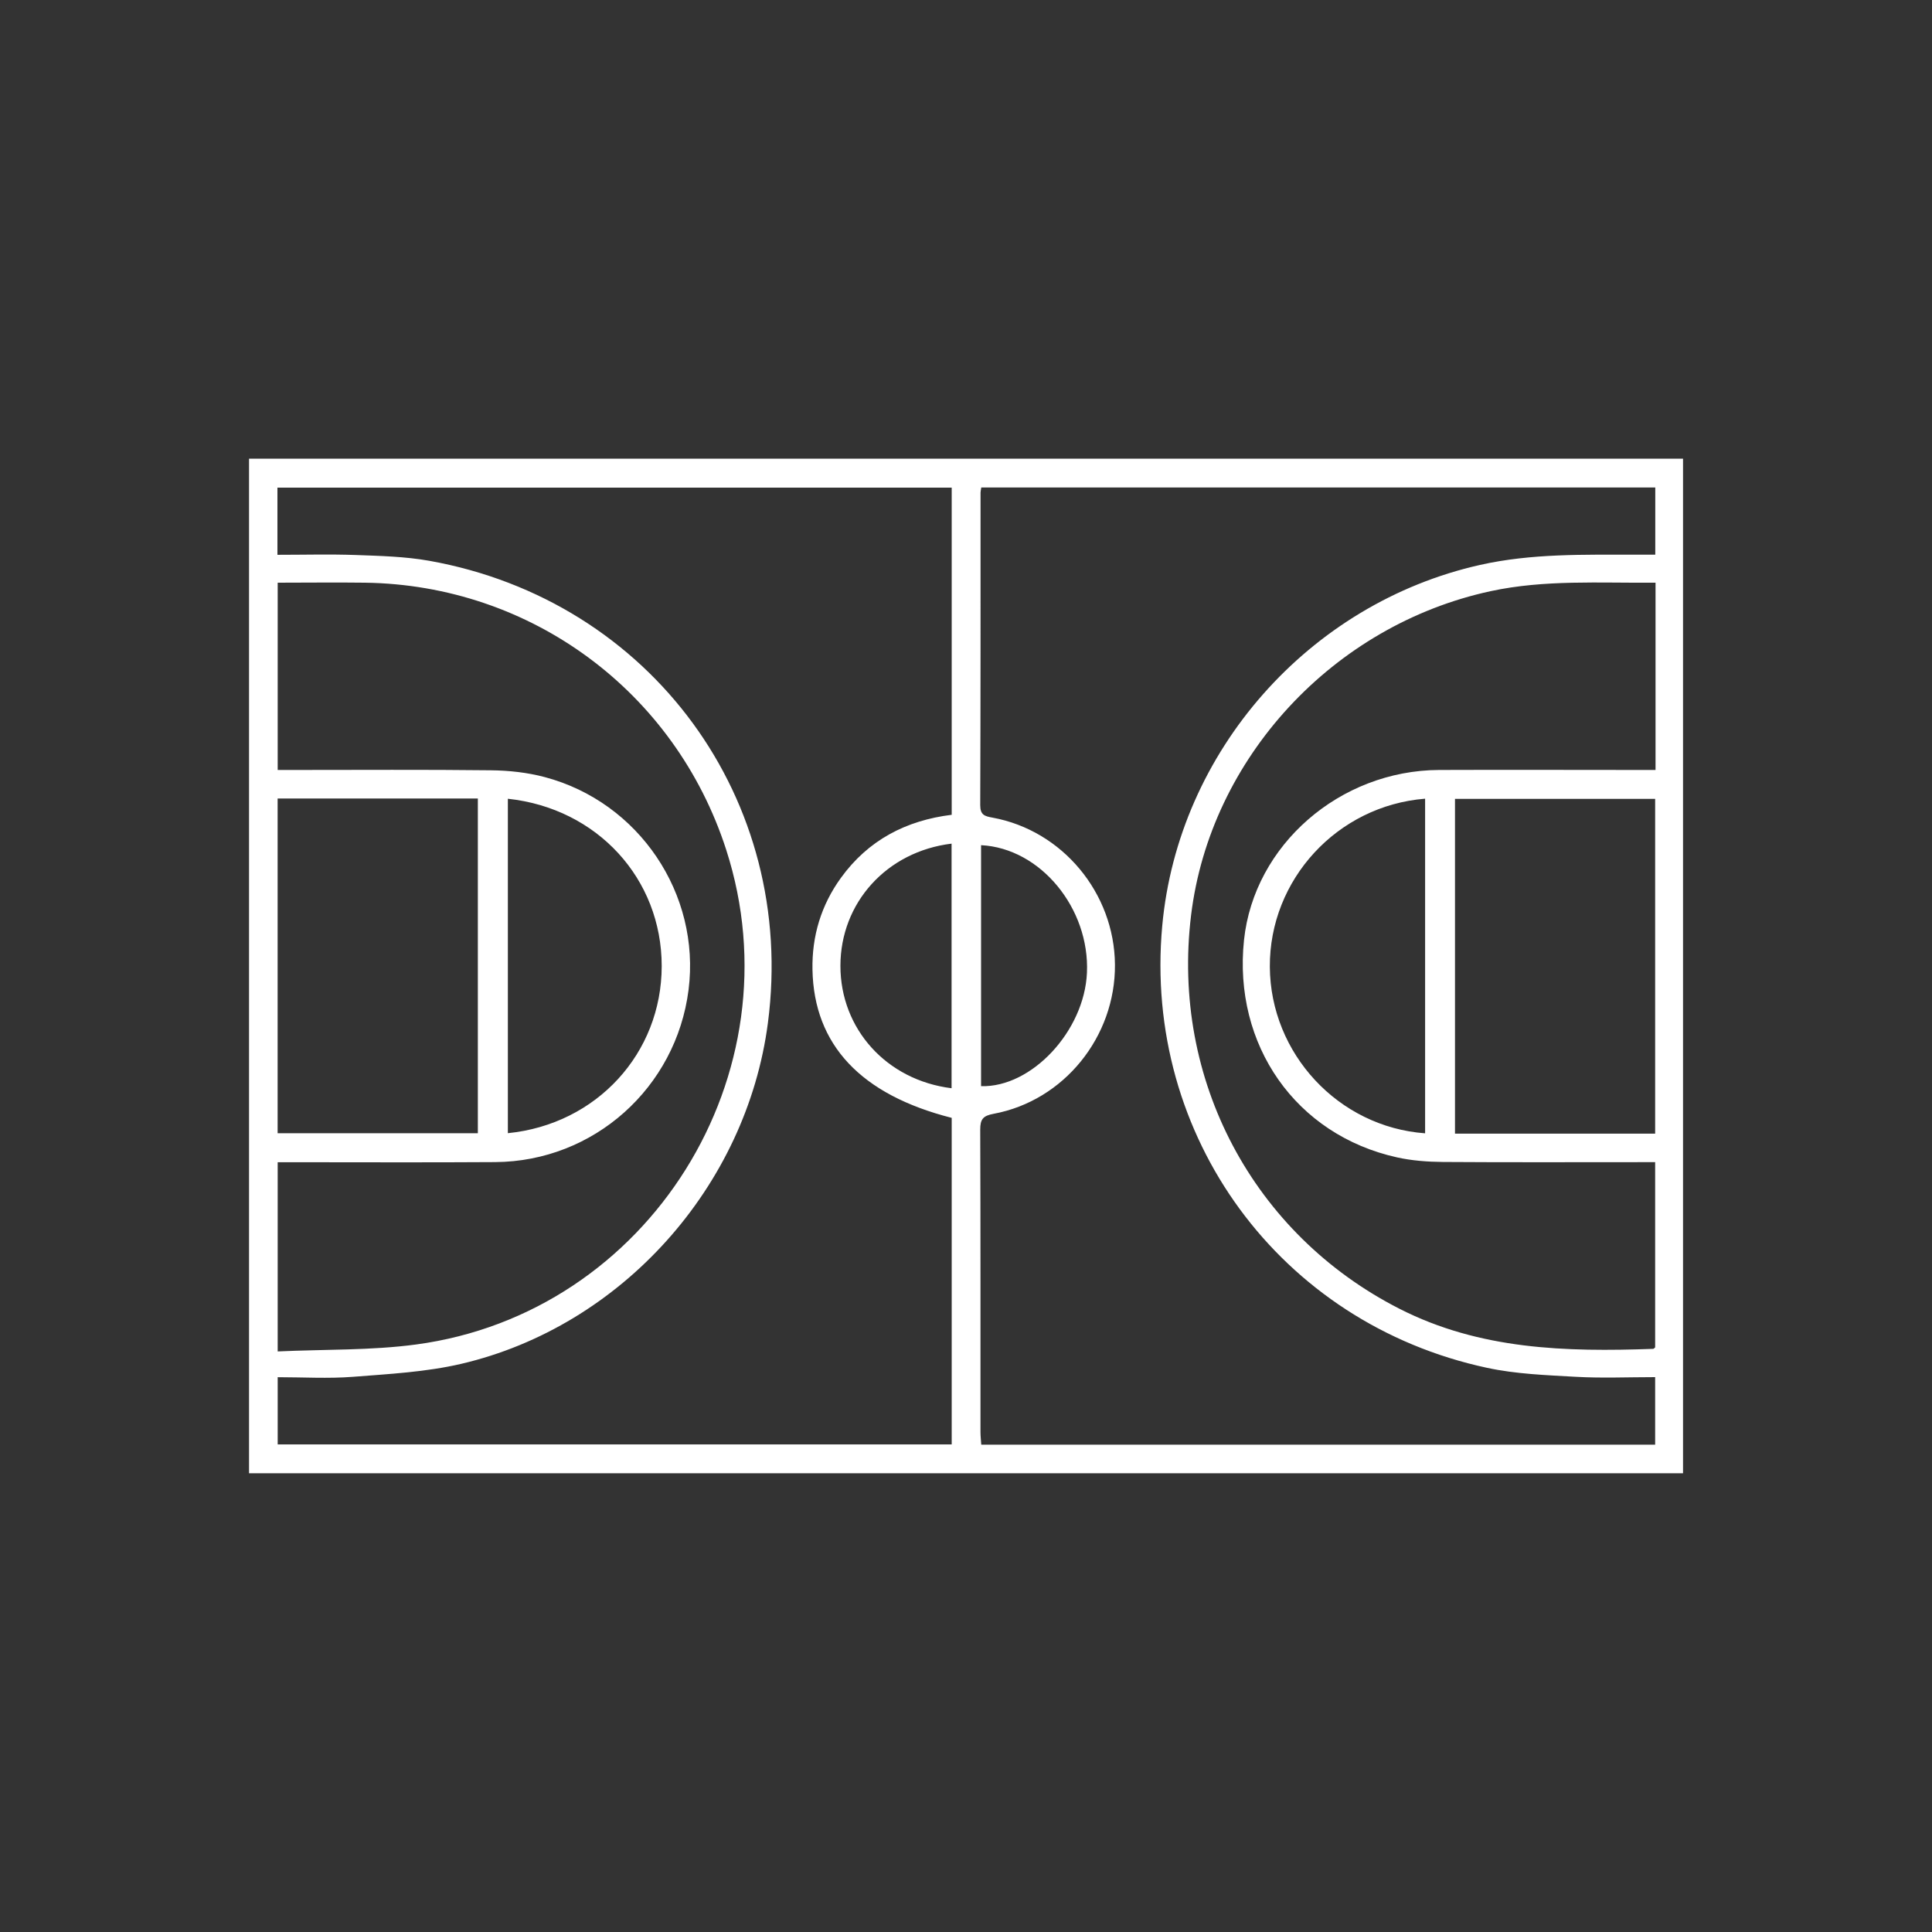
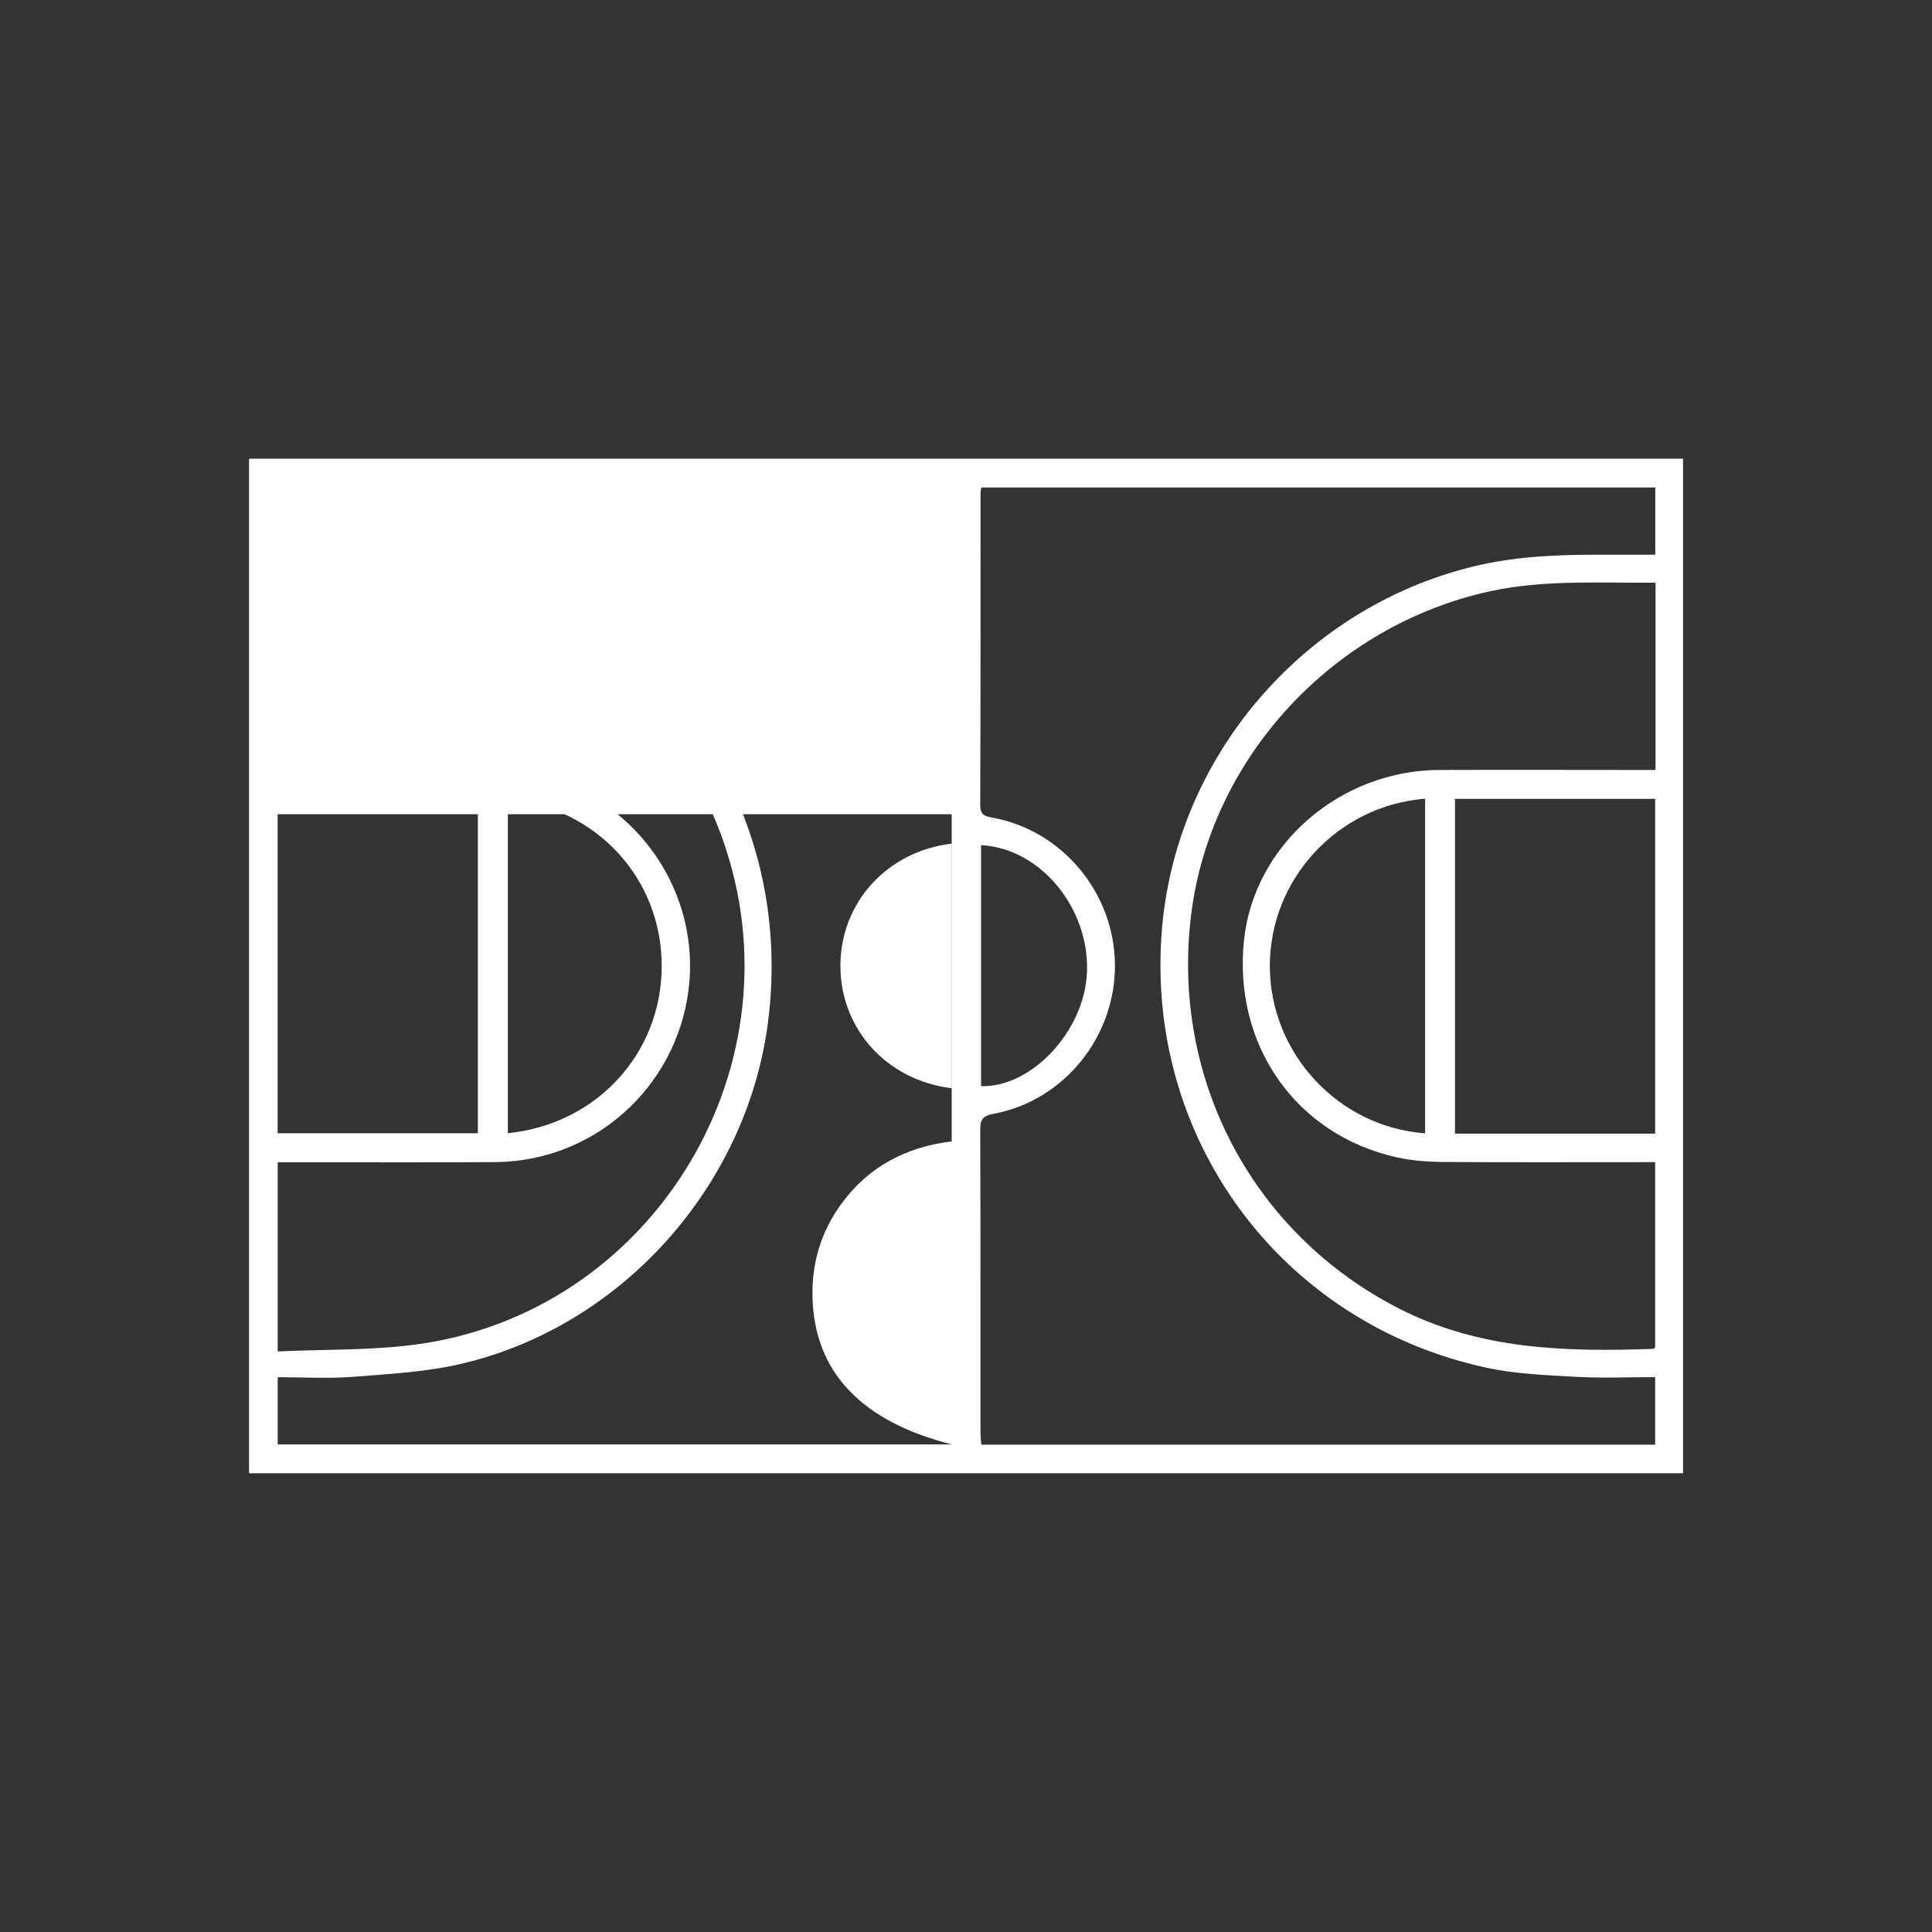
<svg xmlns="http://www.w3.org/2000/svg" id="Layer_1" viewBox="0 0 300 300">
  <rect x="0" y="0" width="300" height="300" fill="#333333" stroke="none" />
  <defs>
    <style>.cls-1{fill:#fff;stroke-width:0px;}</style>
  </defs>
-   <path class="cls-1" d="m38.67,71.22h222.67v157.55H38.67V71.22Zm218.34,153.12v-10.5c-4.21,0-8.27.18-12.32-.05-4.62-.26-9.31-.43-13.81-1.4-32.14-6.91-53.39-35.95-50.41-68.61,2.47-27.1,22.78-50.1,49.36-56.06,8.02-1.8,16.13-1.58,24.25-1.59.98,0,1.96,0,2.95,0v-10.43h-104.66c-.05.37-.11.58-.11.79,0,16.18.01,32.35-.05,48.53,0,1.52.67,1.72,1.9,1.94,10.87,1.99,18.93,11.71,19.02,22.82.09,11.2-7.91,21.14-18.84,23.17-1.66.31-2.08.85-2.08,2.46.06,15.67.03,31.33.04,47,0,.63.08,1.25.12,1.92h104.63ZM43.08,86.15c4.16,0,8.14-.11,12.11.03,3.83.14,7.71.23,11.47.9,34.46,6.16,57.11,37.14,52.58,71.76-3.32,25.39-22.71,47.12-47.64,52.94-5.45,1.27-11.16,1.57-16.78,2.01-3.86.3-7.77.06-11.7.06v10.44h104.66v-50.71c-14.11-3.58-21.39-11.34-21.62-23-.1-5.24,1.35-10.03,4.42-14.27,4.24-5.86,10.12-8.92,17.2-9.79v-50.8H43.08v10.44Zm213.99,4.33c-8.72.07-17.2-.49-25.58,1.31-24.47,5.27-43.57,25.92-46.54,50.33-3.12,25.57,9.67,49.52,32.31,61.08,12.53,6.4,25.89,6.73,39.44,6.25.12,0,.22-.17.31-.23v-28.76c-.94,0-1.72,0-2.51,0-10.15,0-20.3.04-30.45-.03-2.38-.02-4.8-.2-7.11-.71-15.71-3.47-25.49-17.44-23.77-33.76,1.56-14.73,14.85-26.33,30.3-26.4,10.44-.04,20.88,0,31.32,0,.76,0,1.52,0,2.28,0v-29.07ZM43.11,209.85c7.37-.34,14.52-.14,21.51-1.08,36.19-4.86,59.38-42.03,48.14-76.83-7.93-24.56-30.32-41.12-56.12-41.46-4.47-.06-8.95,0-13.52,0v29.08c.88,0,1.66,0,2.44,0,10.22,0,20.45-.07,30.67.05,2.8.03,5.67.34,8.37,1.06,14.64,3.89,24.2,18.15,22.32,33.03-1.93,15.21-14.71,26.65-30.02,26.75-10.51.07-21.03.02-31.54.02-.76,0-1.51,0-2.24,0v29.39Zm0-33.88h31.09v-51.98h-31.09v51.98Zm213.9.06v-51.98h-31.08v51.98h31.08Zm-35.72-.05v-51.96c-13.66,1.09-24.19,12.58-24.11,26.11.08,13.47,10.64,24.87,24.11,25.85Zm-142.43-51.95v51.93c13.8-1.38,23.88-12.41,23.89-25.95,0-13.55-10-24.5-23.89-25.98Zm68.9,44.96v-37.99c-10.08,1.22-17.26,9.19-17.26,18.98,0,9.79,7.16,17.75,17.26,19Zm4.58-37.75v37.42c7.86.23,16.04-8.57,16.44-17.6.45-10-7.21-19.36-16.44-19.82Z" />
+   <path class="cls-1" d="m38.67,71.22h222.67v157.55H38.67V71.22Zm218.34,153.12v-10.5c-4.21,0-8.27.18-12.32-.05-4.62-.26-9.31-.43-13.81-1.4-32.14-6.91-53.39-35.95-50.41-68.61,2.47-27.1,22.78-50.1,49.36-56.06,8.02-1.8,16.13-1.58,24.25-1.59.98,0,1.96,0,2.95,0v-10.43h-104.66c-.05.37-.11.58-.11.79,0,16.18.01,32.35-.05,48.53,0,1.52.67,1.72,1.9,1.94,10.87,1.99,18.93,11.71,19.02,22.82.09,11.2-7.91,21.14-18.84,23.17-1.66.31-2.08.85-2.08,2.46.06,15.67.03,31.33.04,47,0,.63.08,1.25.12,1.92h104.63ZM43.08,86.15c4.16,0,8.14-.11,12.11.03,3.83.14,7.71.23,11.47.9,34.46,6.16,57.11,37.14,52.58,71.76-3.32,25.39-22.71,47.12-47.64,52.94-5.45,1.27-11.16,1.57-16.78,2.01-3.86.3-7.77.06-11.7.06v10.44h104.66c-14.11-3.58-21.39-11.34-21.62-23-.1-5.24,1.35-10.03,4.42-14.27,4.24-5.86,10.12-8.92,17.2-9.79v-50.8H43.08v10.44Zm213.99,4.33c-8.72.07-17.2-.49-25.58,1.31-24.47,5.27-43.57,25.92-46.54,50.33-3.12,25.57,9.67,49.52,32.31,61.08,12.53,6.4,25.89,6.73,39.44,6.25.12,0,.22-.17.31-.23v-28.76c-.94,0-1.72,0-2.51,0-10.15,0-20.3.04-30.45-.03-2.38-.02-4.8-.2-7.11-.71-15.71-3.47-25.49-17.44-23.77-33.76,1.56-14.73,14.85-26.33,30.3-26.4,10.44-.04,20.88,0,31.32,0,.76,0,1.52,0,2.28,0v-29.07ZM43.11,209.85c7.37-.34,14.52-.14,21.51-1.08,36.19-4.86,59.38-42.03,48.14-76.83-7.93-24.56-30.32-41.12-56.12-41.46-4.47-.06-8.95,0-13.52,0v29.08c.88,0,1.66,0,2.44,0,10.22,0,20.45-.07,30.67.05,2.8.03,5.67.34,8.37,1.06,14.64,3.89,24.2,18.15,22.32,33.03-1.93,15.21-14.71,26.65-30.02,26.75-10.51.07-21.03.02-31.54.02-.76,0-1.51,0-2.24,0v29.39Zm0-33.88h31.09v-51.98h-31.09v51.98Zm213.9.06v-51.98h-31.08v51.98h31.08Zm-35.72-.05v-51.96c-13.66,1.09-24.19,12.58-24.11,26.11.08,13.47,10.64,24.87,24.11,25.85Zm-142.43-51.95v51.93c13.8-1.38,23.88-12.41,23.89-25.95,0-13.55-10-24.5-23.89-25.98Zm68.9,44.96v-37.99c-10.08,1.22-17.26,9.19-17.26,18.98,0,9.79,7.16,17.75,17.26,19Zm4.58-37.75v37.42c7.86.23,16.04-8.57,16.44-17.6.45-10-7.21-19.36-16.44-19.82Z" />
</svg>